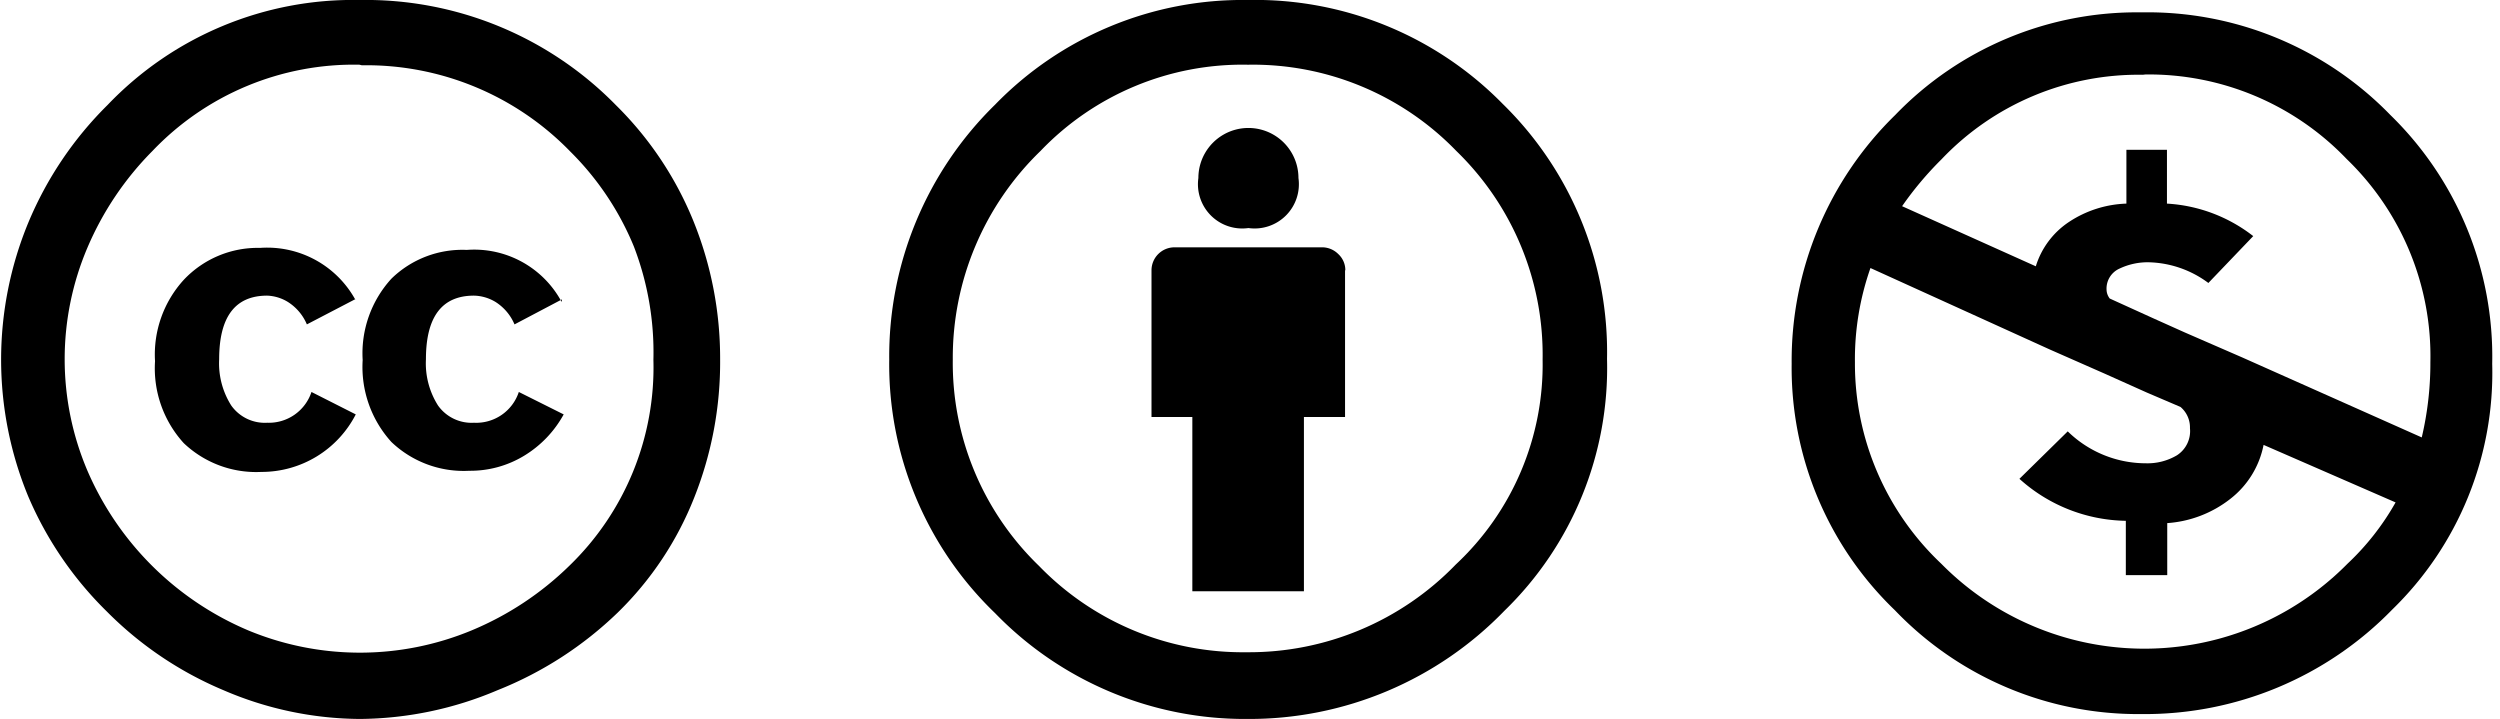
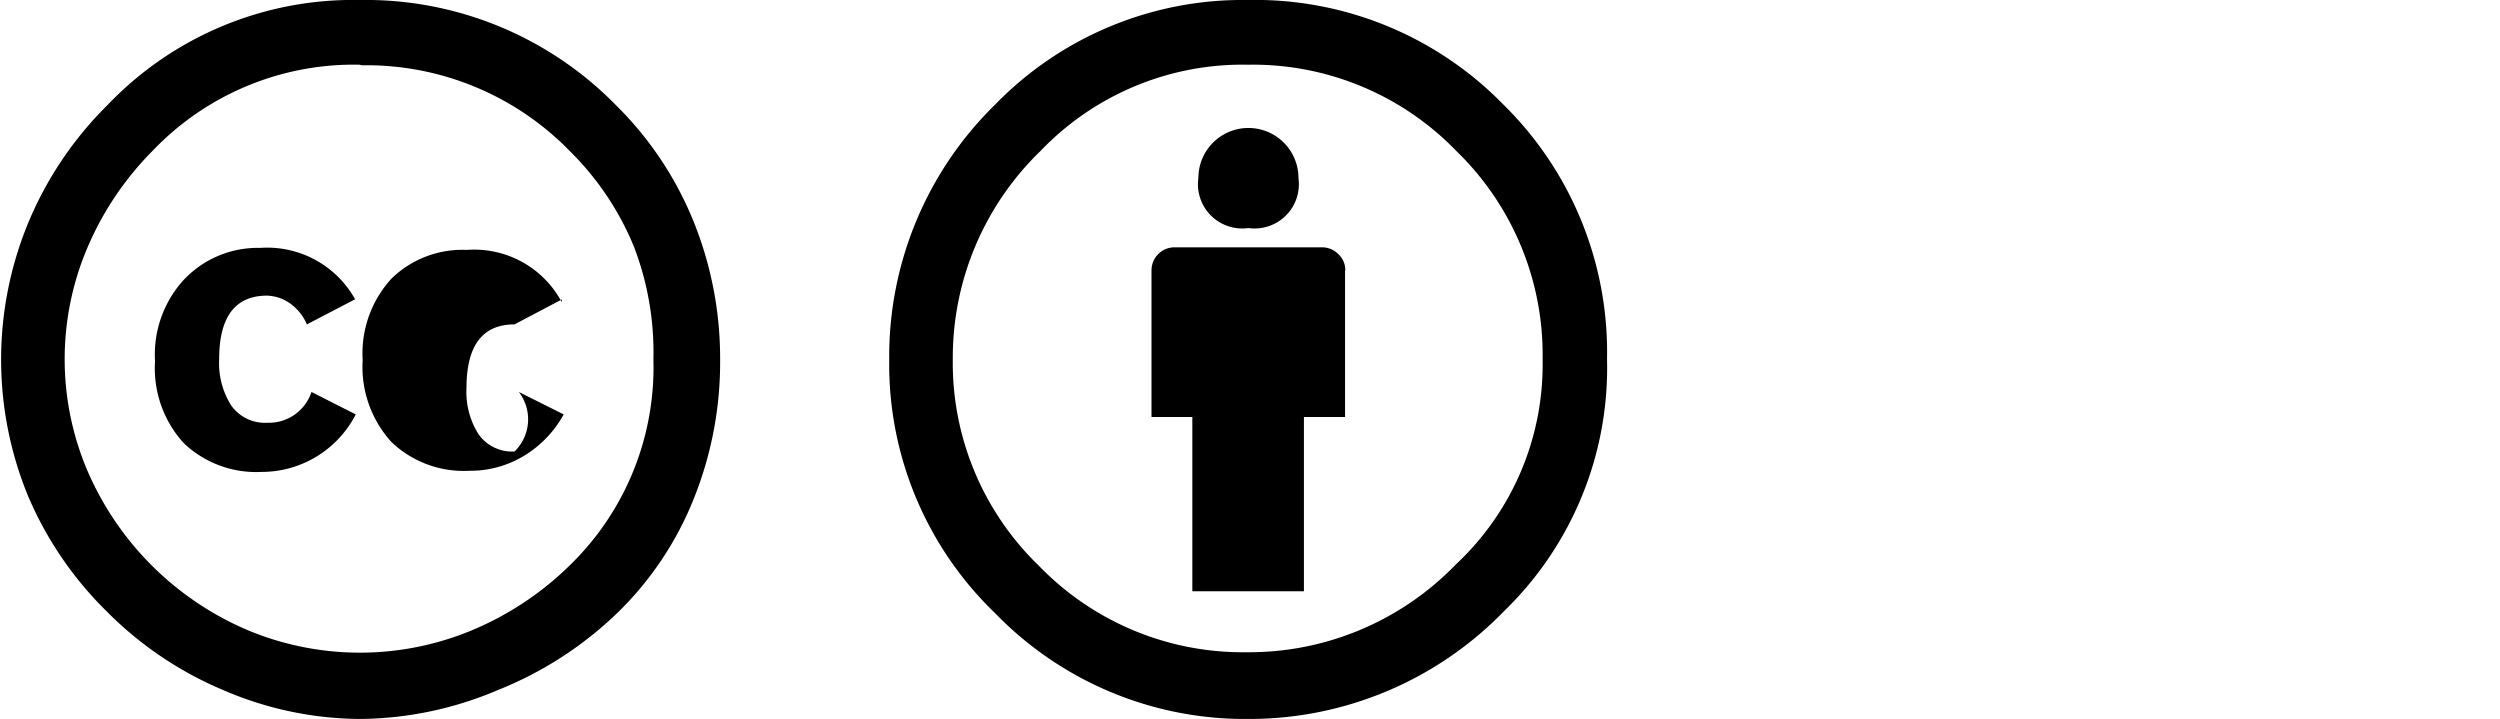
<svg xmlns="http://www.w3.org/2000/svg" id="d2eebba8-5c51-4fb1-beb2-47a8a2df7eba" data-name="Ebene 1" width="3.06cm" height="0.88cm" viewBox="0 0 86.85 25">
  <defs>
    <style>
      .c4d1a99c-8750-4fd4-bd96-101bcdcc693a {
        fill: none;
      }

      .d8412777-892b-4650-8e8d-1fa9ae3c5537 {
        clip-path: url(#11837fec-26c2-4aee-93de-d20ad87307cc);
      }
    </style>
    <clipPath id="11837fec-26c2-4aee-93de-d20ad87307cc">
-       <rect class="c4d1a99c-8750-4fd4-bd96-101bcdcc693a" x="62.04" y="0.16" width="24.82" height="24.82" />
-     </clipPath>
+       </clipPath>
  </defs>
  <title>CC-Lizenz-Icons</title>
  <path d="M43.34,0a12.06,12.06,0,0,1,8.87,3.61,12.07,12.07,0,0,1,3.63,8.87,11.77,11.77,0,0,1-3.57,8.76A12.34,12.34,0,0,1,43.34,25a12.09,12.09,0,0,1-8.78-3.68,12,12,0,0,1-3.68-8.81,12.24,12.24,0,0,1,3.68-8.87A12,12,0,0,1,43.34,0Zm0,2.25a9.72,9.72,0,0,0-7.2,3,10,10,0,0,0-3.05,7.25,9.81,9.81,0,0,0,3,7.18,9.86,9.86,0,0,0,7.22,3,10,10,0,0,0,7.27-3.05A9.51,9.51,0,0,0,53.6,12.5a9.87,9.87,0,0,0-3-7.25,9.84,9.84,0,0,0-7.22-3ZM46.73,9.4V14.5H45.3v6.06H41.42V14.5H40V9.4a.8.8,0,0,1,.8-.8h5.13a.79.79,0,0,1,.56.23.76.76,0,0,1,.25.57ZM41.63,6.19a1.74,1.74,0,1,1,3.48,0,1.54,1.54,0,0,1-1.74,1.74,1.54,1.54,0,0,1-1.74-1.74Z" />
-   <path d="M12.46,0a12.18,12.18,0,0,1,8.92,3.66,12,12,0,0,1,2.68,4A12.71,12.71,0,0,1,25,12.5a12.73,12.73,0,0,1-.9,4.8,11.45,11.45,0,0,1-2.66,4A12.83,12.83,0,0,1,17.26,24a12.43,12.43,0,0,1-4.79,1A12.14,12.14,0,0,1,7.73,24a12.55,12.55,0,0,1-4.06-2.74,12.44,12.44,0,0,1-2.73-4,12.47,12.47,0,0,1,0-9.51A12.53,12.53,0,0,1,3.7,3.65,11.8,11.8,0,0,1,12.46,0Zm0,2.25a9.67,9.67,0,0,0-7.2,3A10.74,10.74,0,0,0,3,8.61a9.9,9.9,0,0,0,0,7.76,10.57,10.57,0,0,0,5.59,5.55,10.13,10.13,0,0,0,7.77,0,10.77,10.77,0,0,0,3.4-2.25,9.59,9.59,0,0,0,2.92-7.16A10.25,10.25,0,0,0,22,8.57a10,10,0,0,0-2.21-3.3,9.88,9.88,0,0,0-7.25-3Zm-.16,8.16-1.67.87a1.71,1.71,0,0,0-.66-.78,1.48,1.48,0,0,0-.72-.22q-1.67,0-1.67,2.21A2.74,2.74,0,0,0,8,14.1a1.43,1.43,0,0,0,1.25.6,1.56,1.56,0,0,0,1.54-1.07l1.54.78a3.68,3.68,0,0,1-3.28,2,3.65,3.65,0,0,1-2.7-1,3.86,3.86,0,0,1-1-2.85,3.85,3.85,0,0,1,1-2.83A3.53,3.53,0,0,1,9,8.62a3.5,3.5,0,0,1,3.32,1.81Zm7.2,0-1.65.87a1.71,1.71,0,0,0-.66-.78,1.51,1.51,0,0,0-.75-.22q-1.67,0-1.67,2.21a2.74,2.74,0,0,0,.42,1.61,1.43,1.43,0,0,0,1.25.6A1.56,1.56,0,0,0,18,13.63l1.56.78a3.83,3.83,0,0,1-1.38,1.44,3.6,3.6,0,0,1-1.9.52,3.64,3.64,0,0,1-2.71-1,3.88,3.88,0,0,1-1-2.85,3.85,3.85,0,0,1,1-2.83,3.53,3.53,0,0,1,2.62-1,3.45,3.45,0,0,1,3.3,1.81Z" />
+   <path d="M12.46,0a12.18,12.18,0,0,1,8.92,3.66,12,12,0,0,1,2.68,4A12.71,12.71,0,0,1,25,12.5a12.73,12.73,0,0,1-.9,4.8,11.45,11.45,0,0,1-2.66,4A12.83,12.83,0,0,1,17.26,24a12.43,12.43,0,0,1-4.79,1A12.14,12.14,0,0,1,7.73,24a12.55,12.55,0,0,1-4.06-2.74,12.44,12.44,0,0,1-2.73-4,12.47,12.47,0,0,1,0-9.51A12.53,12.53,0,0,1,3.7,3.65,11.8,11.8,0,0,1,12.46,0Zm0,2.25a9.67,9.67,0,0,0-7.2,3A10.74,10.74,0,0,0,3,8.61a9.9,9.9,0,0,0,0,7.76,10.57,10.57,0,0,0,5.59,5.55,10.13,10.13,0,0,0,7.77,0,10.77,10.77,0,0,0,3.4-2.25,9.59,9.59,0,0,0,2.92-7.16A10.25,10.25,0,0,0,22,8.57a10,10,0,0,0-2.21-3.3,9.88,9.88,0,0,0-7.25-3Zm-.16,8.16-1.67.87a1.71,1.71,0,0,0-.66-.78,1.48,1.48,0,0,0-.72-.22q-1.67,0-1.67,2.21A2.74,2.74,0,0,0,8,14.1a1.43,1.43,0,0,0,1.25.6,1.56,1.56,0,0,0,1.54-1.07l1.54.78a3.68,3.68,0,0,1-3.28,2,3.65,3.65,0,0,1-2.7-1,3.86,3.86,0,0,1-1-2.85,3.85,3.85,0,0,1,1-2.83A3.53,3.53,0,0,1,9,8.62a3.5,3.5,0,0,1,3.32,1.81Zm7.2,0-1.65.87q-1.67,0-1.67,2.21a2.74,2.74,0,0,0,.42,1.61,1.43,1.43,0,0,0,1.25.6A1.56,1.56,0,0,0,18,13.63l1.56.78a3.83,3.83,0,0,1-1.38,1.44,3.6,3.6,0,0,1-1.9.52,3.64,3.64,0,0,1-2.71-1,3.88,3.88,0,0,1-1-2.85,3.85,3.85,0,0,1,1-2.83,3.53,3.53,0,0,1,2.62-1,3.45,3.45,0,0,1,3.3,1.81Z" />
  <g class="d8412777-892b-4650-8e8d-1fa9ae3c5537">
    <path d="M74.47,2.6a9.44,9.44,0,0,0-7,2.94A11.64,11.64,0,0,0,66.1,7.17l4.65,2.09A2.86,2.86,0,0,1,71.9,7.72a3.84,3.84,0,0,1,2-.64V5.21h1.41V7.08a5.38,5.38,0,0,1,3,1.13L76.75,9.84a3.6,3.6,0,0,0-2.09-.72,2.28,2.28,0,0,0-1,.22.76.76,0,0,0-.45.74.52.52,0,0,0,.11.3l1.54.7,1.07.48,2,.87,6.24,2.78a11.26,11.26,0,0,0,.3-2.61,9.53,9.53,0,0,0-2.91-7.07,9.52,9.52,0,0,0-7-2.94M65,9.32a9.58,9.58,0,0,0-.54,3.28,9.57,9.57,0,0,0,3,7,9.92,9.92,0,0,0,14.13,0,8.94,8.94,0,0,0,1.67-2.13l-4.59-2a3.14,3.14,0,0,1-1.16,1.88,4,4,0,0,1-2.19.84V20H73.88V18.11a5.65,5.65,0,0,1-3.7-1.46L71.86,15a3.89,3.89,0,0,0,2.72,1.11,2,2,0,0,0,1.08-.28,1,1,0,0,0,.45-.94.93.93,0,0,0-.33-.74l-1.17-.5L73.16,13l-1.93-.85ZM74.42.43A11.77,11.77,0,0,1,83.08,4a11.73,11.73,0,0,1,3.54,8.65,11.48,11.48,0,0,1-3.48,8.55,12,12,0,0,1-8.72,3.63,11.7,11.7,0,0,1-8.57-3.61,11.69,11.69,0,0,1-3.59-8.57A11.94,11.94,0,0,1,65.86,4,11.66,11.66,0,0,1,74.42.43Z" />
  </g>
</svg>